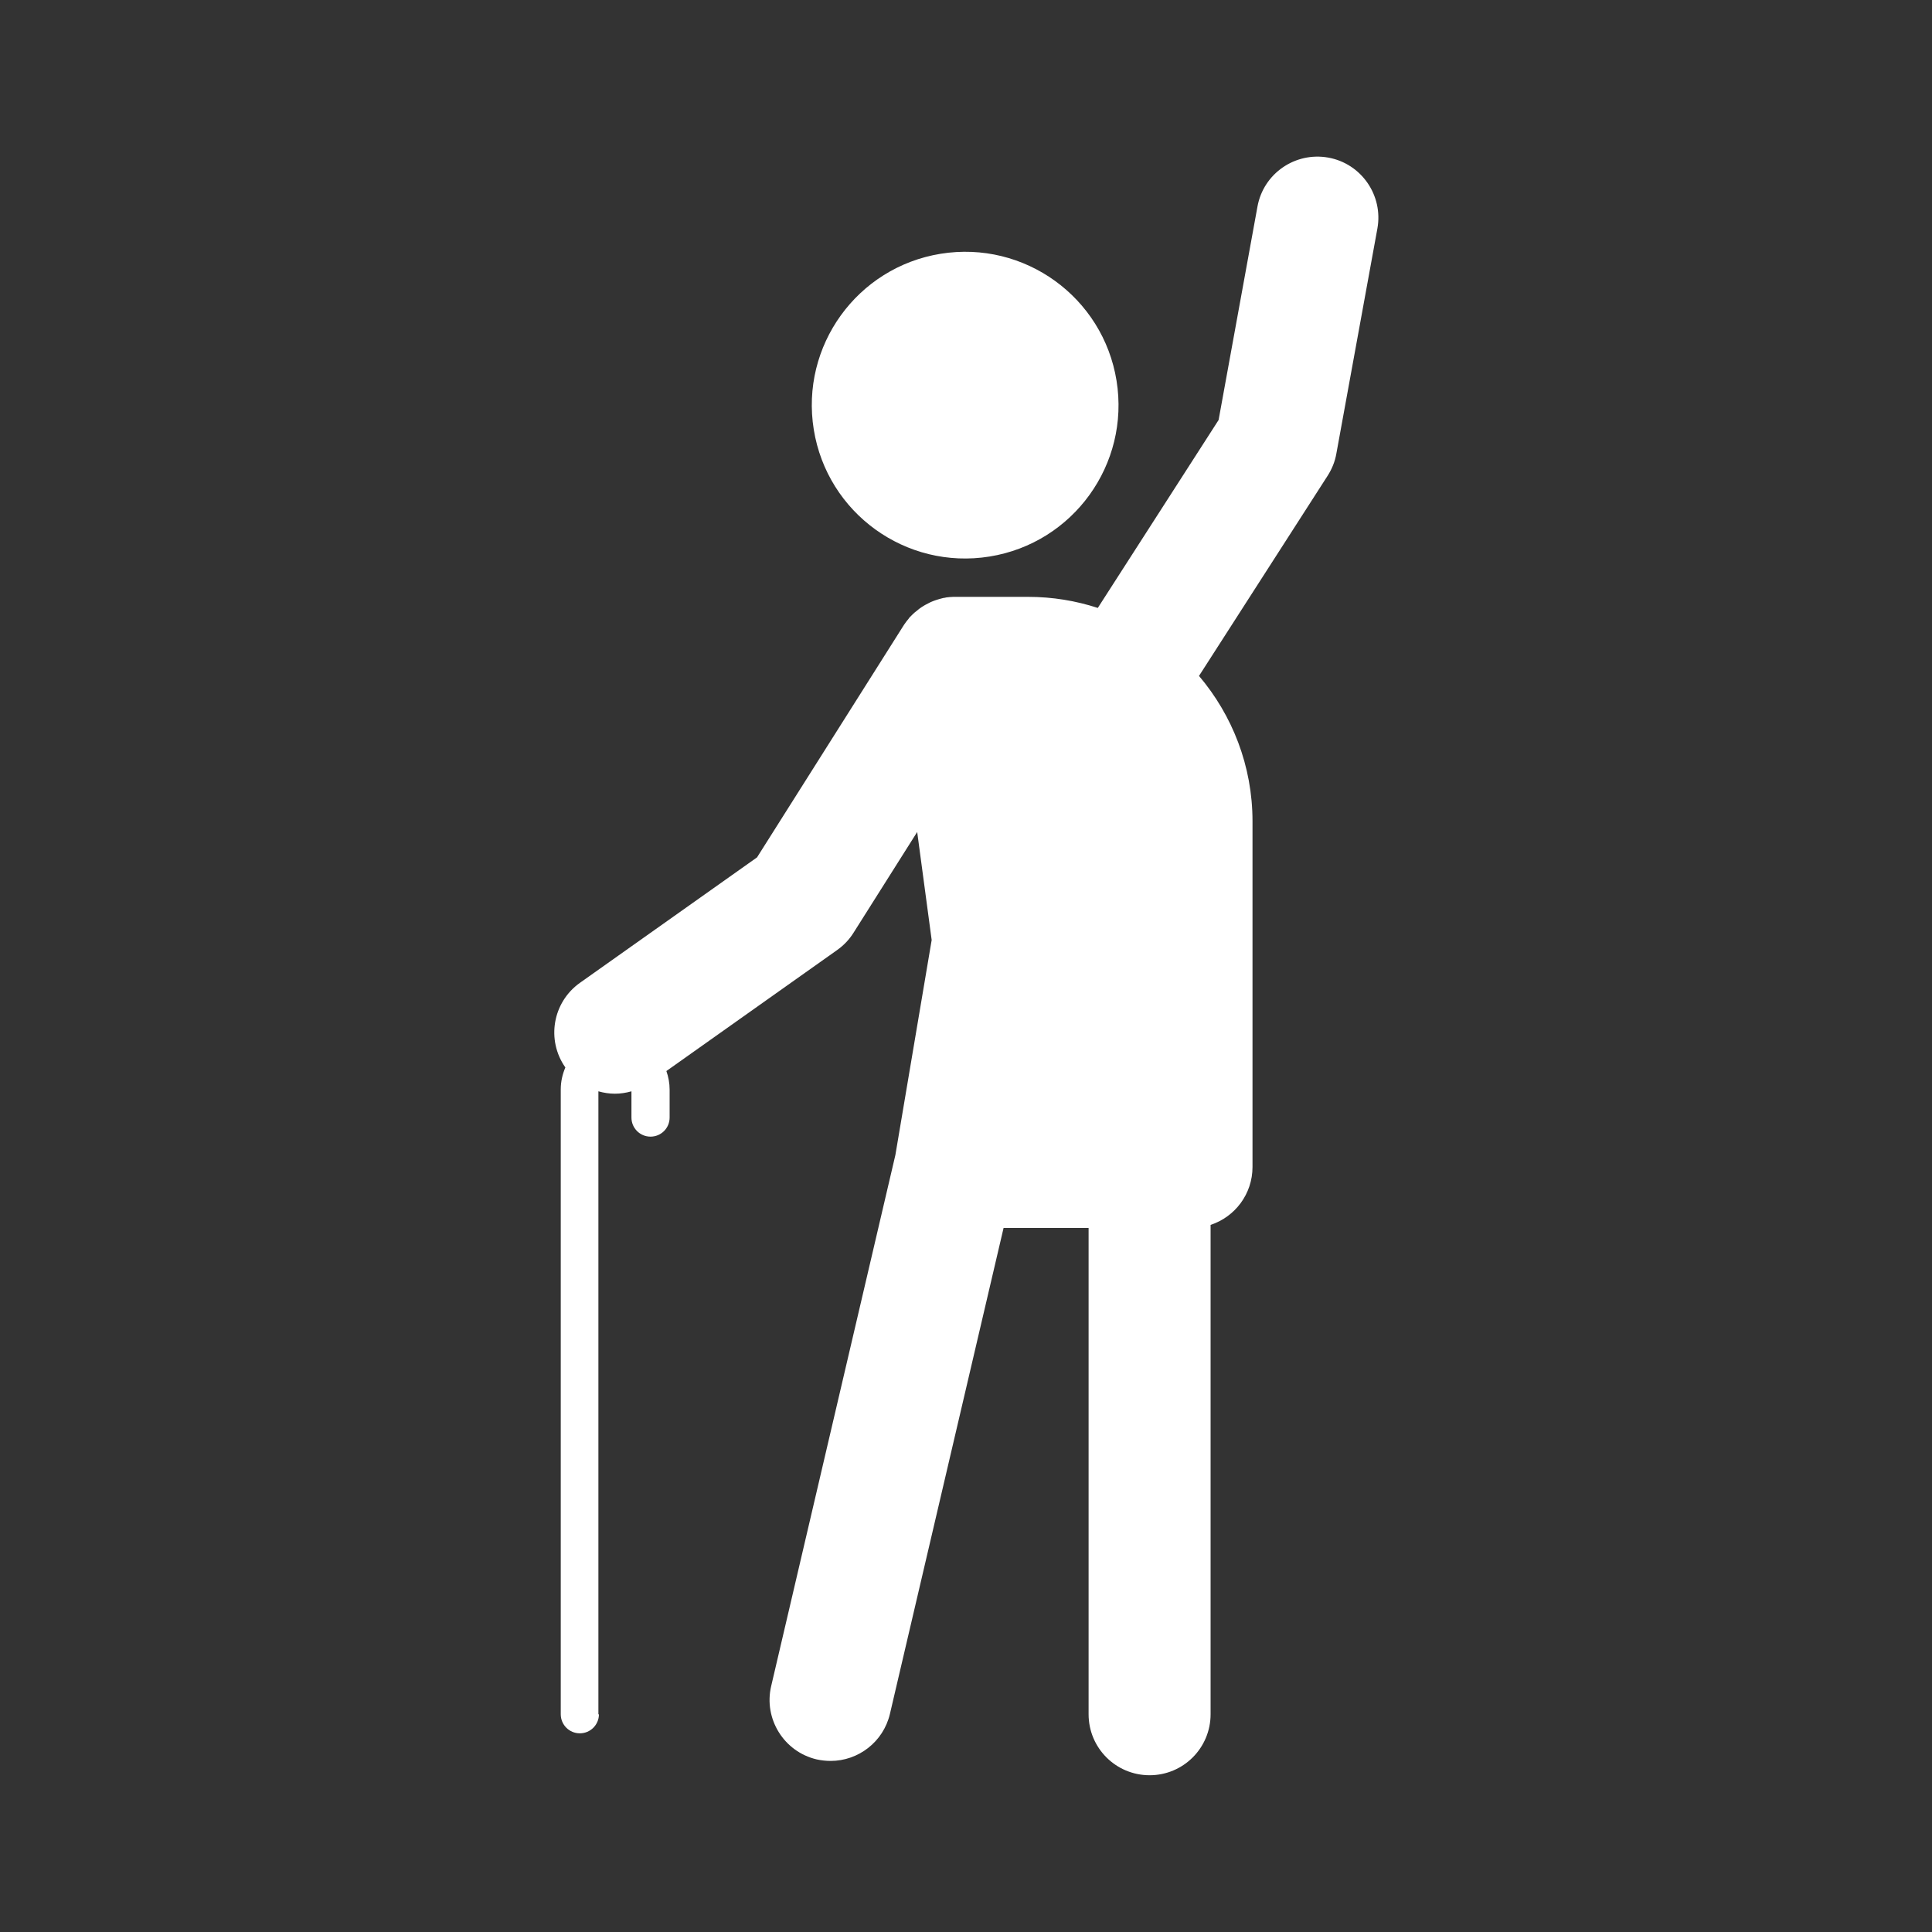
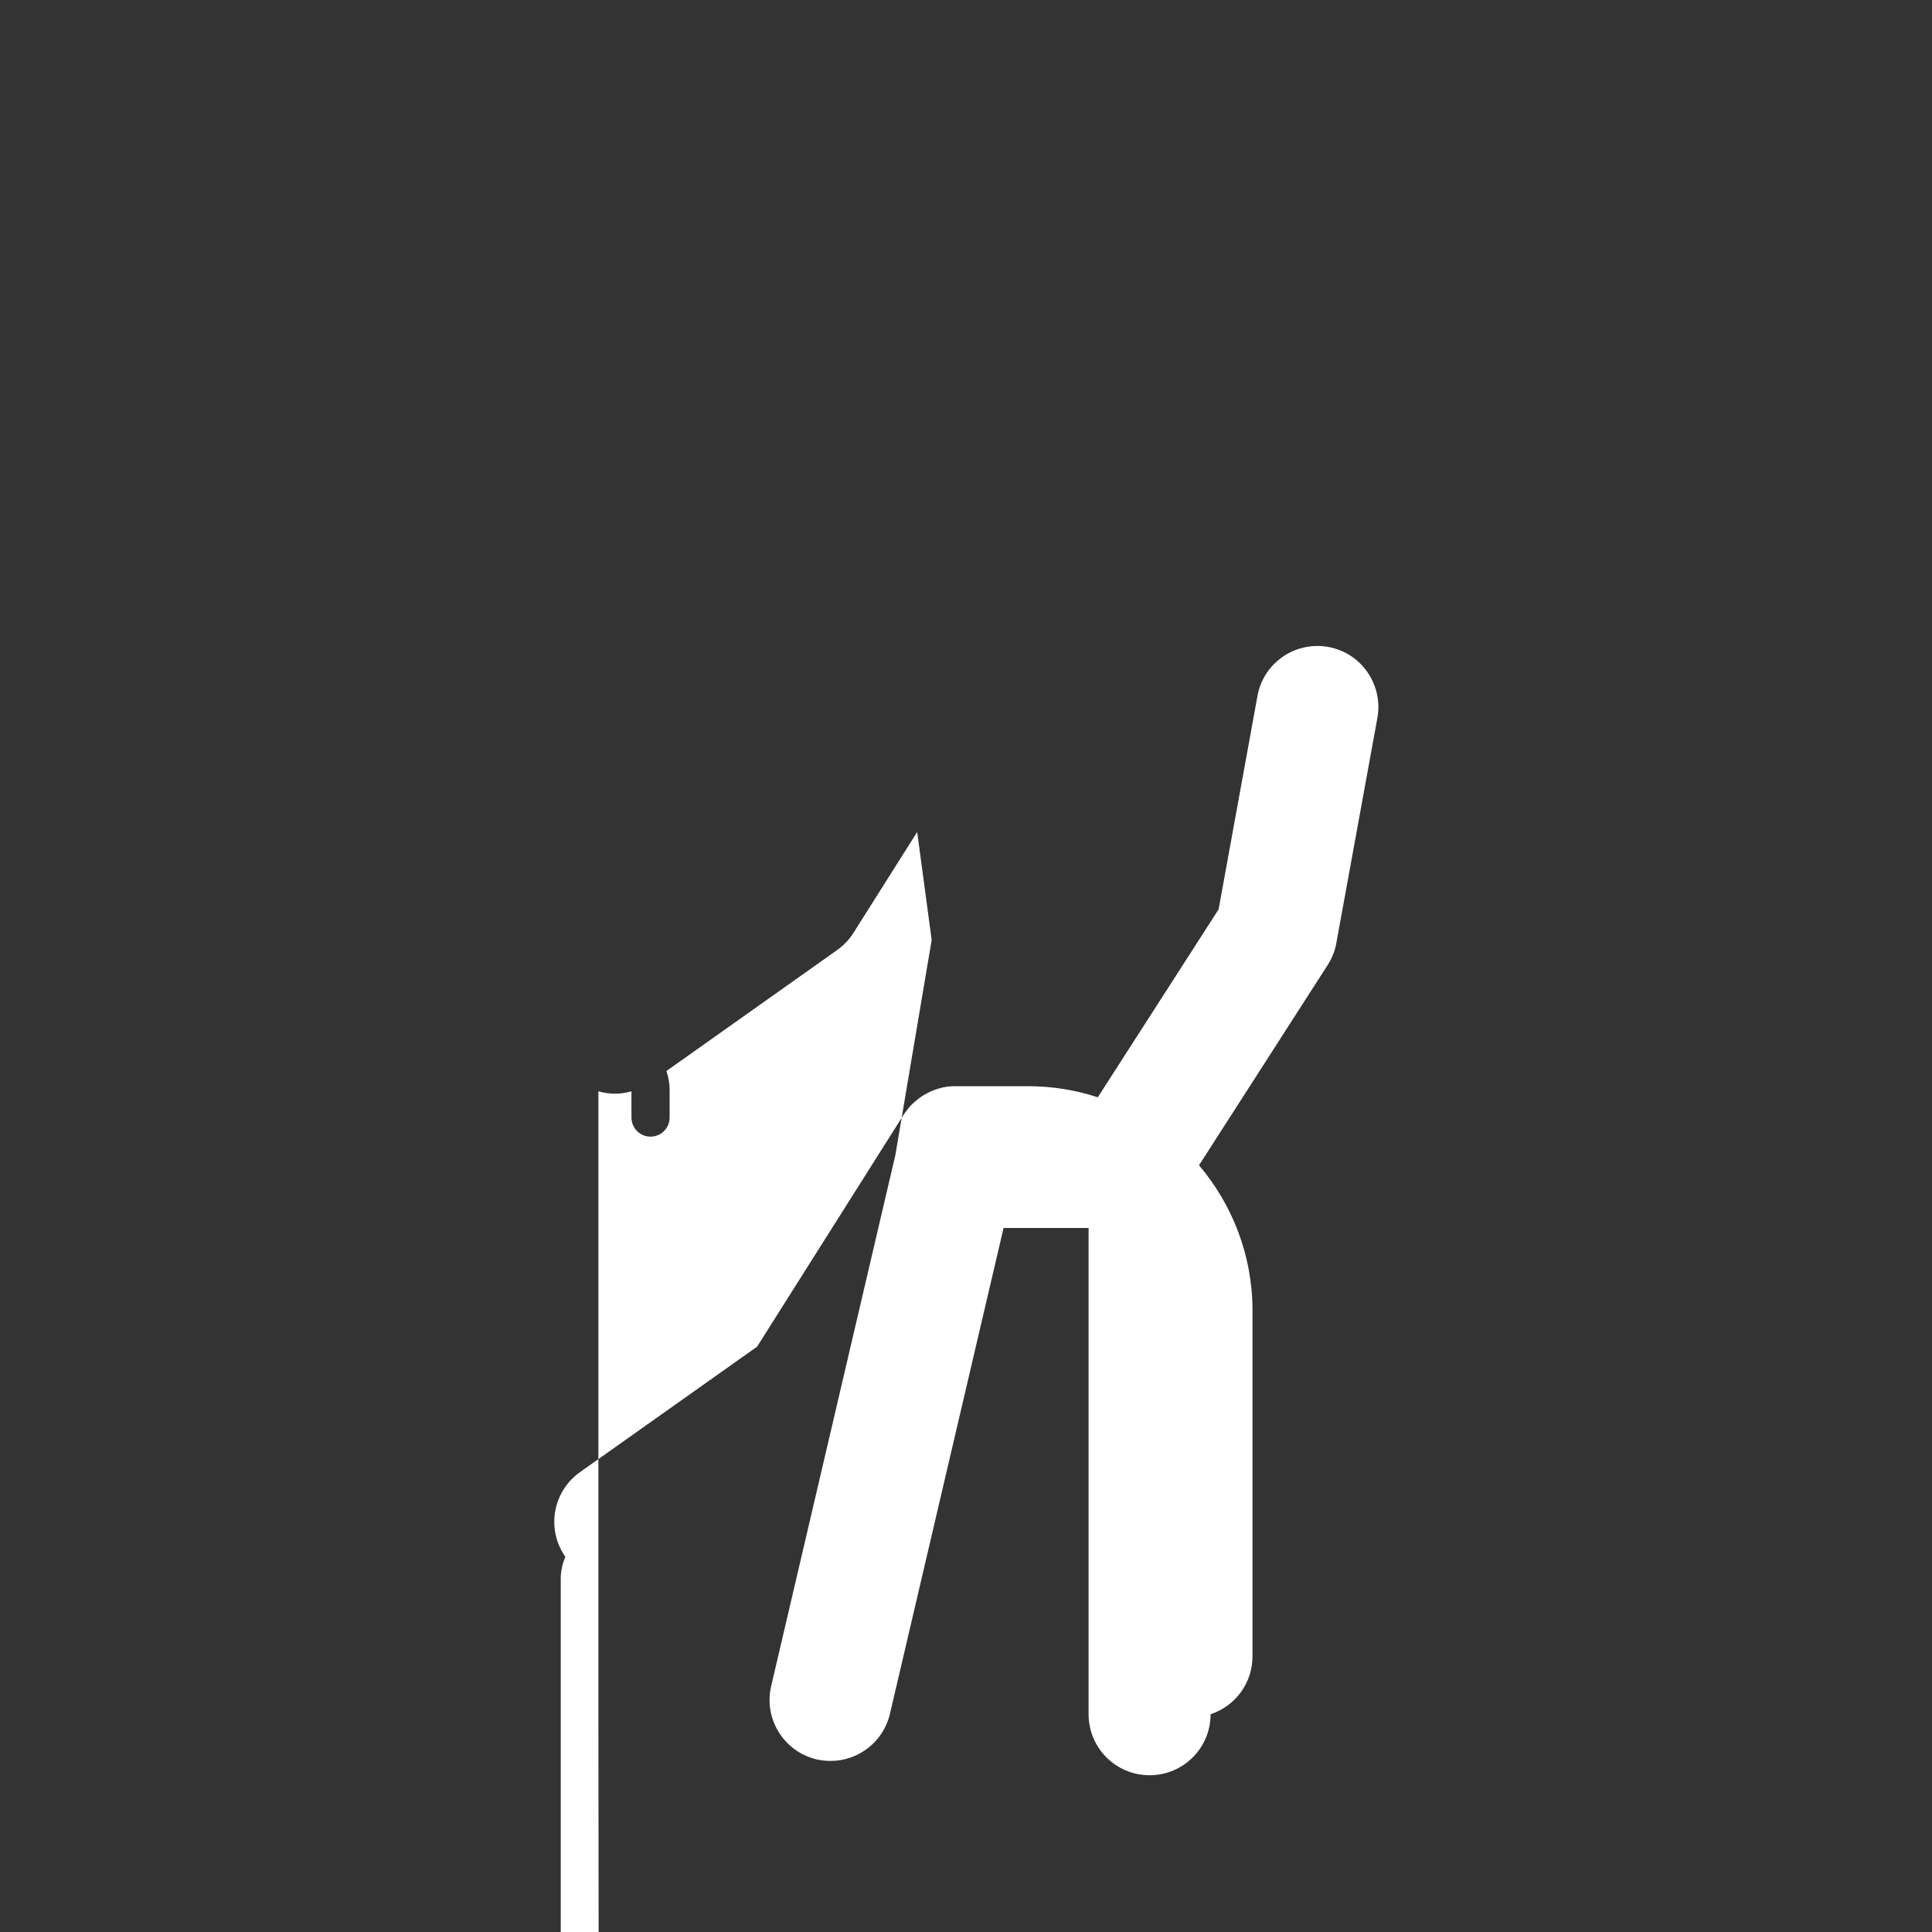
<svg xmlns="http://www.w3.org/2000/svg" id="Départ_en_maison_de_retraite" data-name="Départ en maison de retraite" viewBox="0 0 113.39 113.39">
  <rect x="0" y="0" width="113.39" height="113.39" fill="#333333" stroke="none" />
-   <circle cx="56.65" cy="23.78" r="9" transform="translate(-3.07 9.33) rotate(-9.17)" fill="#fff" />
-   <path d="M35.12,100.62v-36.57c.32.09.64.14.97.14s.65-.05.97-.14v1.54c0,.62.5,1.12,1.12,1.12s1.12-.5,1.12-1.12v-1.64c0-.38-.07-.75-.19-1.09l10.02-7.1c.38-.27.71-.61.96-1.01l3.74-5.92.85,6.34-2.13,12.62-7.29,31.17c-.45,1.92.75,3.85,2.67,4.3.27.06.55.09.82.09,1.62,0,3.09-1.11,3.48-2.76l6.67-28.52h4.99v28.54c0,1.98,1.6,3.58,3.58,3.58s3.58-1.6,3.58-3.58v-28.72c1.43-.47,2.46-1.81,2.46-3.4v-20.29c0-3.25-1.19-6.23-3.14-8.53l7.55-11.75c.25-.39.43-.83.51-1.29l2.41-13.22c.35-1.94-.94-3.81-2.88-4.16-1.94-.35-3.81.93-4.16,2.88l-2.28,12.52-7.09,11.03c-1.29-.42-2.66-.65-4.09-.65h-4.26s-.03,0-.04,0c-.08,0-.16,0-.24.01-.04,0-.09,0-.13.01-.08,0-.16.02-.25.04-.04,0-.08.01-.11.02-.12.03-.23.06-.35.1-.02,0-.04.02-.06.02-.09.03-.19.07-.28.11-.03.01-.06.03-.1.05-.08.04-.15.08-.23.12-.03.02-.07.04-.1.06-.07.04-.14.09-.21.14-.03.02-.07.05-.1.08-.06.05-.13.1-.19.15-.03.03-.07.06-.1.09-.05.05-.11.11-.16.16-.02.02-.03.03-.05.05-.02.02-.03.04-.05.07-.04.05-.09.11-.13.16-.03.05-.07.09-.1.14-.02.02-.03.05-.05.07l-8.62,13.64-10.39,7.36c-1.61,1.14-1.99,3.36-.86,4.97-.17.4-.27.83-.27,1.29v36.67c0,.62.5,1.12,1.12,1.12s1.12-.5,1.12-1.12Z" fill="#fff" />
+   <path d="M35.12,100.62v-36.57c.32.09.64.14.97.14s.65-.05.97-.14v1.54c0,.62.5,1.12,1.12,1.12s1.12-.5,1.12-1.12v-1.64c0-.38-.07-.75-.19-1.09l10.02-7.1c.38-.27.71-.61.96-1.01l3.74-5.92.85,6.34-2.13,12.62-7.29,31.17c-.45,1.92.75,3.85,2.67,4.3.27.06.55.09.82.09,1.62,0,3.09-1.11,3.48-2.76l6.67-28.52h4.99v28.54c0,1.98,1.6,3.58,3.58,3.58s3.58-1.6,3.58-3.58c1.43-.47,2.46-1.81,2.46-3.4v-20.29c0-3.25-1.19-6.23-3.14-8.53l7.55-11.75c.25-.39.43-.83.51-1.29l2.41-13.22c.35-1.94-.94-3.81-2.88-4.16-1.94-.35-3.81.93-4.16,2.88l-2.28,12.52-7.09,11.03c-1.29-.42-2.66-.65-4.09-.65h-4.26s-.03,0-.04,0c-.08,0-.16,0-.24.01-.04,0-.09,0-.13.01-.08,0-.16.02-.25.04-.04,0-.08.01-.11.02-.12.03-.23.06-.35.1-.02,0-.04.02-.06.02-.09.03-.19.07-.28.11-.03.01-.06.03-.1.05-.08.04-.15.08-.23.12-.03.02-.07.04-.1.06-.07.04-.14.09-.21.14-.03.02-.07.05-.1.08-.06.05-.13.1-.19.15-.03.03-.07.06-.1.09-.05.05-.11.11-.16.16-.02.02-.03.03-.05.05-.02.02-.03.04-.05.07-.04.05-.09.11-.13.16-.03.05-.07.09-.1.14-.02.02-.03.05-.05.07l-8.62,13.64-10.39,7.36c-1.61,1.14-1.99,3.36-.86,4.97-.17.4-.27.83-.27,1.29v36.67c0,.62.5,1.12,1.12,1.12s1.12-.5,1.12-1.12Z" fill="#fff" />
</svg>